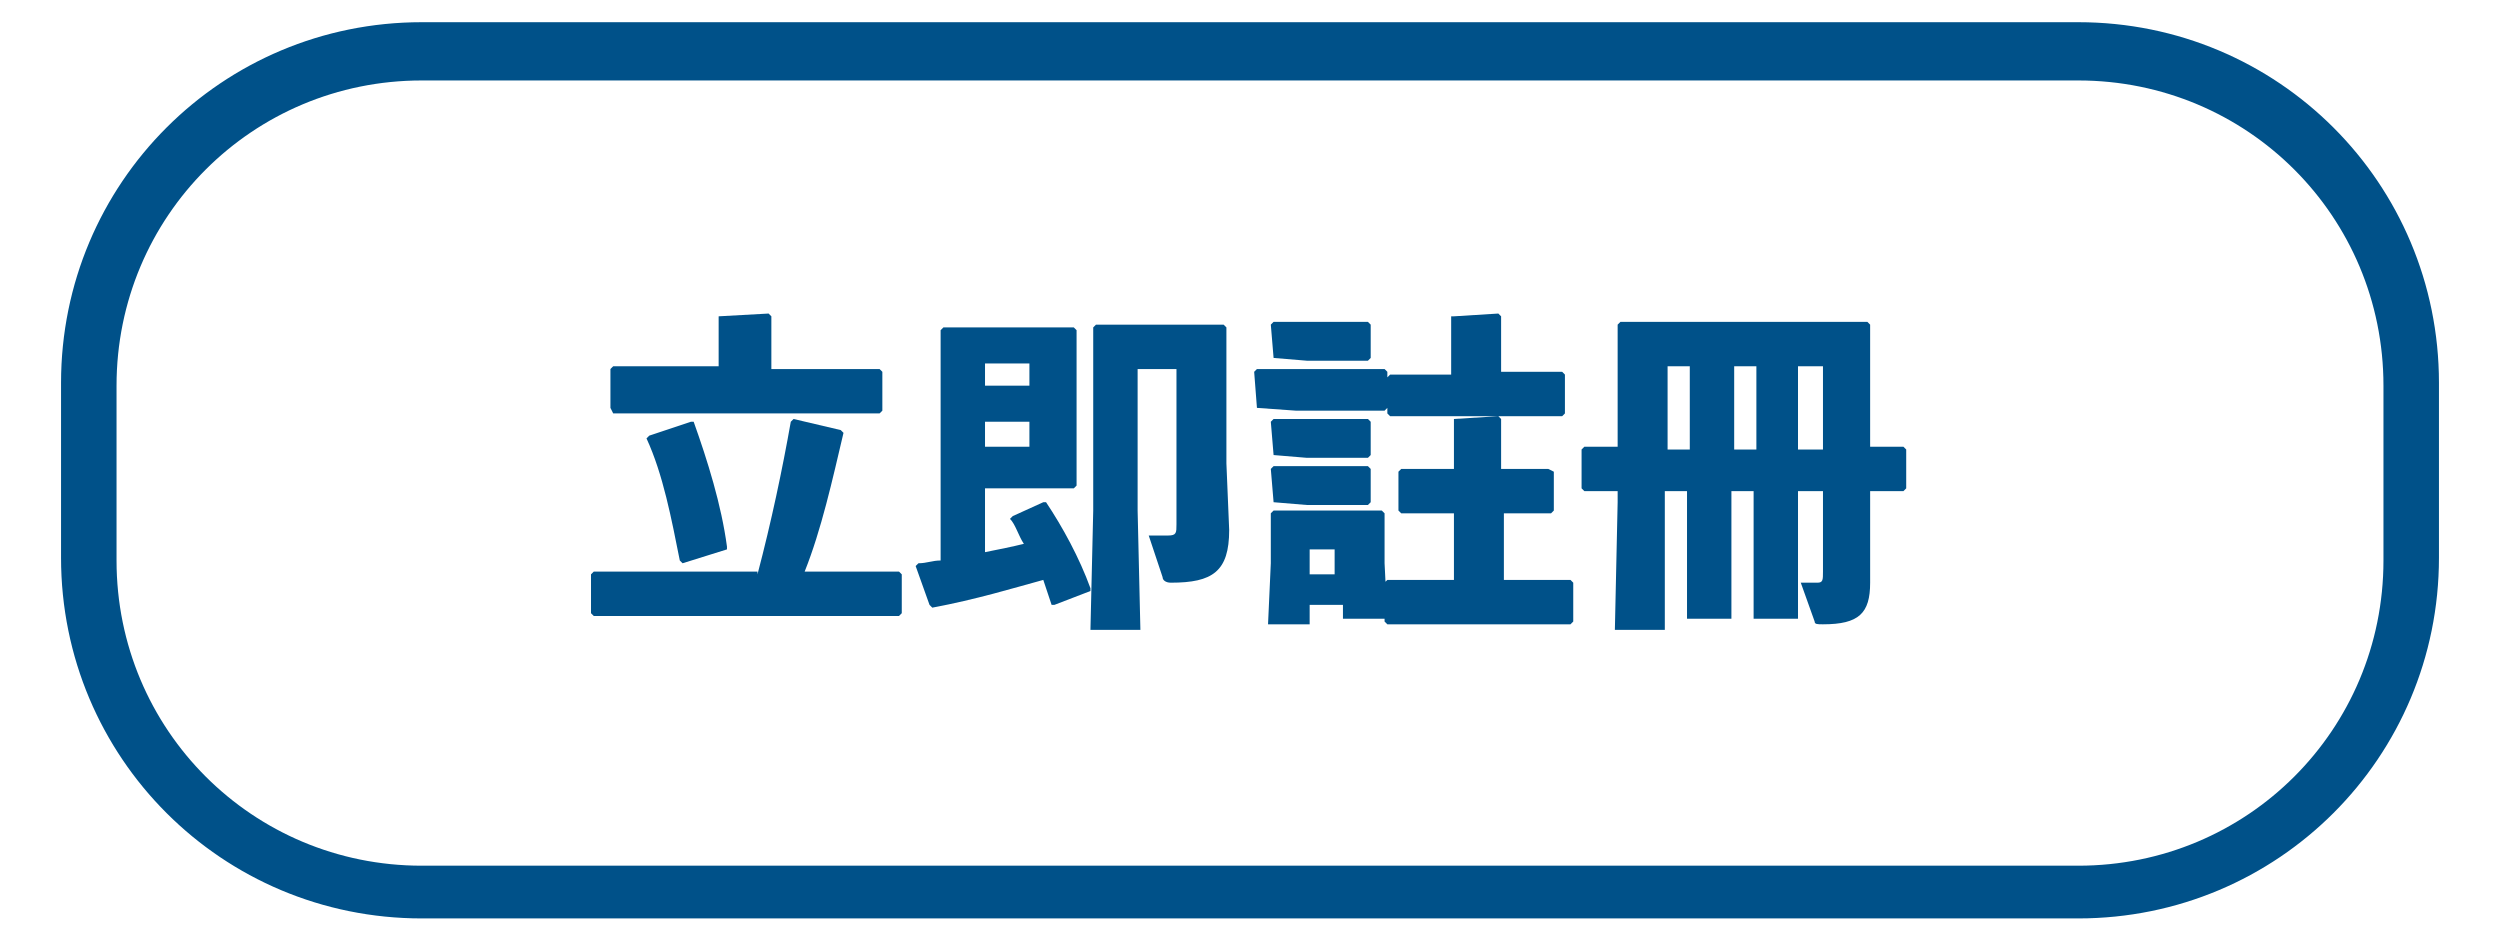
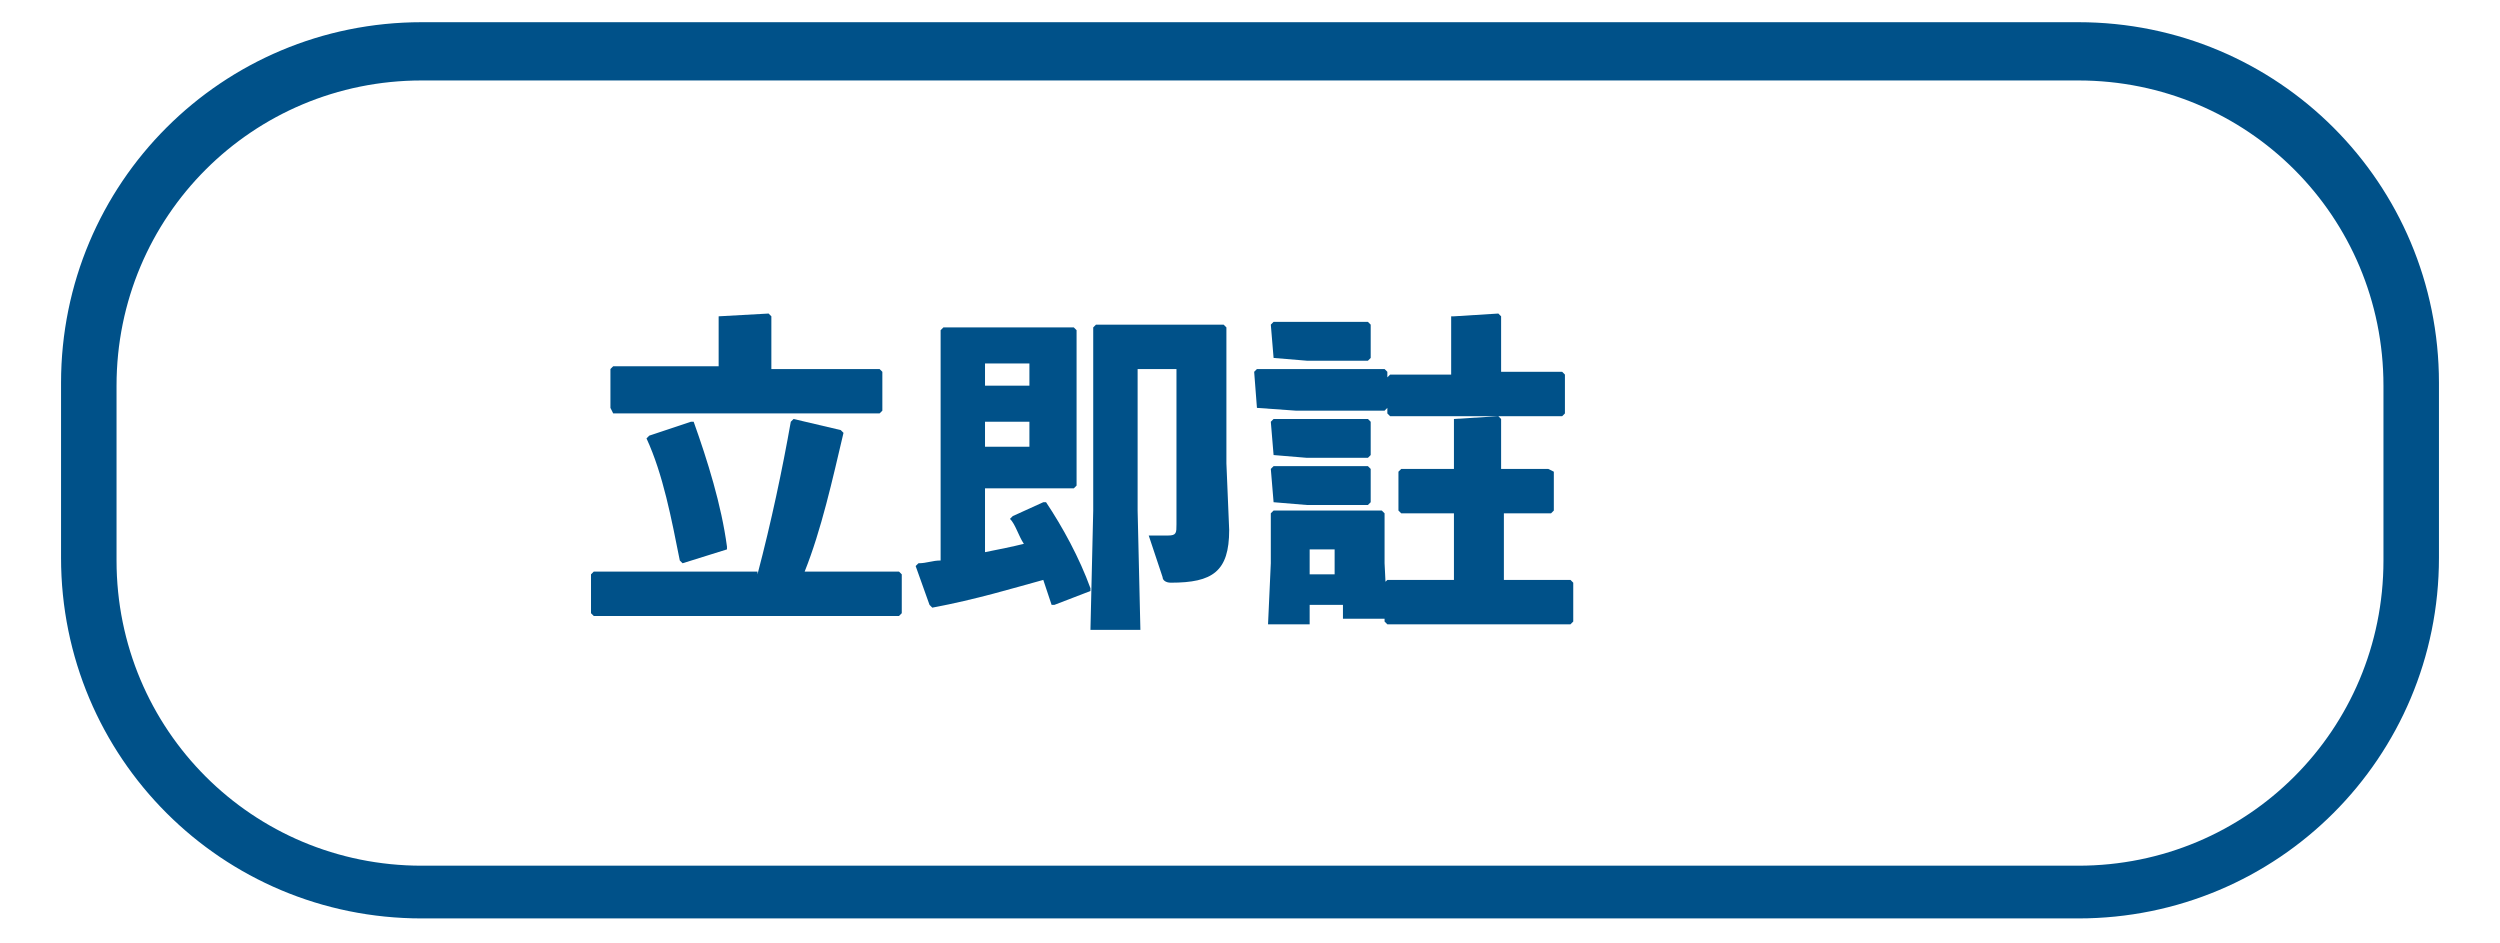
<svg xmlns="http://www.w3.org/2000/svg" version="1.1" id="圖層_1" x="0px" y="0px" viewBox="0 0 90.1 34" style="enable-background:new 0 0 90.1 34;" xml:space="preserve">
  <style type="text/css">
	.st0{fill:#005189;}
</style>
  <g>
    <path class="st0" d="M27.3,20.7c0.5-1.9,0.9-3.8,1.2-5.5l0.1-0.1l1.7,0.4l0.1,0.1c-0.4,1.7-0.8,3.5-1.4,5h1.6l1.8,0l0.1,0.1v1.4   l-0.1,0.1l-1.8,0h-7.4l-1.8,0l-0.1-0.1v-1.4l0.1-0.1l1.8,0H27.3z M25.9,11.4L25.9,11.4l1.8-0.1l0.1,0.1v1.9h2.1l1.8,0l0.1,0.1v1.4   l-0.1,0.1l-1.8,0h-6l-1.8,0L22,14.7v-1.4l0.1-0.1l1.8,0h2V11.4z M26.2,19.8l-1.6,0.5l-0.1-0.1c-0.3-1.5-0.6-3.1-1.2-4.4l0.1-0.1   l1.5-0.5l0.1,0c0.5,1.4,1,3,1.2,4.5L26.2,19.8z" />
    <path class="st0" d="M35.5,19.9c0.5-0.1,1-0.2,1.4-0.3c-0.2-0.3-0.3-0.7-0.5-0.9l0.1-0.1l1.1-0.5l0.1,0c0.6,0.9,1.2,2,1.6,3.1   l0,0.1L38,21.8l-0.1,0c-0.1-0.3-0.2-0.6-0.3-0.9c-1.1,0.3-2.4,0.7-4,1l-0.1-0.1L33,20.4l0.1-0.1c0.3,0,0.5-0.1,0.8-0.1v-6.8l0-1.5   l0.1-0.1l1.6,0h1.6l1.5,0l0.1,0.1l0,1.5v2.5l0,1.6l-0.1,0.1l-1.4,0h-1.8V19.9z M37.1,13.1h-1.6v0.8h1.6V13.1z M35.5,15.2v0.9h1.6   v-0.9H35.5z M41.4,19.3c0.2,0,0.6,0,0.7,0c0.3,0,0.3-0.1,0.3-0.4v-5.6h-1.4v5.1l0.1,4.3h-1.8l0.1-4.3v-4.5l0-2.1l0.1-0.1l1.5,0h1.6   l1.5,0l0.1,0.1l0,2.1v2.8l0.1,2.4c0,1.5-0.6,1.9-2.1,1.9c-0.2,0-0.3-0.1-0.3-0.2L41.4,19.3z" />
    <path class="st0" d="M45.3,14.7L45.3,14.7l-0.1-1.3l0.1-0.1l1.4,0h1.8l1.4,0l0.1,0.1v1.3l-0.1,0.1l-1.4,0h-1.8L45.3,14.7z    M47.2,21.9v0.6h-1.5l0.1-2.2v-0.6l0-1.2l0.1-0.1l1.4,0h1l1.5,0l0.1,0.1l0,1.2v0.6l0.1,2h-1.6v-0.5H47.2z M45.9,12.9L45.9,12.9   l-0.1-1.2l0.1-0.1l1.2,0h1l1.2,0l0.1,0.1v1.2l-0.1,0.1l-1.2,0h-1L45.9,12.9z M45.9,16.4L45.9,16.4l-0.1-1.2l0.1-0.1l1.2,0h1l1.2,0   l0.1,0.1v1.2l-0.1,0.1l-1.2,0h-1L45.9,16.4z M45.9,18.1L45.9,18.1l-0.1-1.2l0.1-0.1l1.2,0h1l1.2,0l0.1,0.1v1.2l-0.1,0.1l-1.2,0h-1   L45.9,18.1z M48.1,19.8h-0.9v0.9h0.9V19.8z M52.4,15.1L52.4,15.1l1.6-0.1l0.1,0.1v1.8h0.2l1.5,0L56,17v1.4l-0.1,0.1l-1.5,0h-0.2   v2.4h0.7l1.7,0l0.1,0.1v1.4l-0.1,0.1l-1.7,0h-3.3l-1.6,0l-0.1-0.1v-1.4l0.1-0.1l1.6,0h0.8v-2.4h-0.3l-1.6,0l-0.1-0.1V17l0.1-0.1   l1.6,0h0.3V15.1z M52.4,11.4L52.4,11.4l1.6-0.1l0.1,0.1v2h0.6l1.6,0l0.1,0.1v1.4l-0.1,0.1l-1.6,0h-3l-1.6,0l-0.1-0.1v-1.3l0.1-0.1   l1.6,0h0.6V11.4z" />
-     <path class="st0" d="M64.8,18l0,4.3h-1.6l0-4.3v-0.3h-0.8V18l0,4.3h-1.6l0-4.3v-0.3h-0.8v5h-1.8l0.1-4.6v-0.4l-1.2,0l-0.1-0.1v-1.4   l0.1-0.1l1.2,0v-2.8l0-1.6l0.1-0.1l2,0h4.9l2,0l0.1,0.1l0,1.6v2.8l1.2,0l0.1,0.1v1.4l-0.1,0.1l-1.2,0V18l0,3c0,1.1-0.4,1.5-1.7,1.5   c-0.2,0-0.3,0-0.3-0.1L64.9,21c0.3,0,0.4,0,0.6,0c0.2,0,0.2-0.1,0.2-0.4v-2.9h-0.9V18z M60.9,13.2h-0.8v3h0.8V13.2z M63.3,13.2   h-0.8v3h0.8V13.2z M65.7,16.2v-3h-0.9v3H65.7z" />
  </g>
  <g>
    <path class="st0" d="M74.9,33.1H15.2c-7.2,0-13-5.8-13-13v-6.3c0-7.2,5.8-13,13-13h59.7c7.2,0,13,5.8,13,13v6.3   C87.9,27.3,82.1,33.1,74.9,33.1z M15.2,2.9c-6.1,0-11,4.9-11,11v6.3c0,6.1,4.9,11,11,11h59.7c6.1,0,11-4.9,11-11v-6.3   c0-6.1-4.9-11-11-11H15.2z" />
  </g>
</svg>